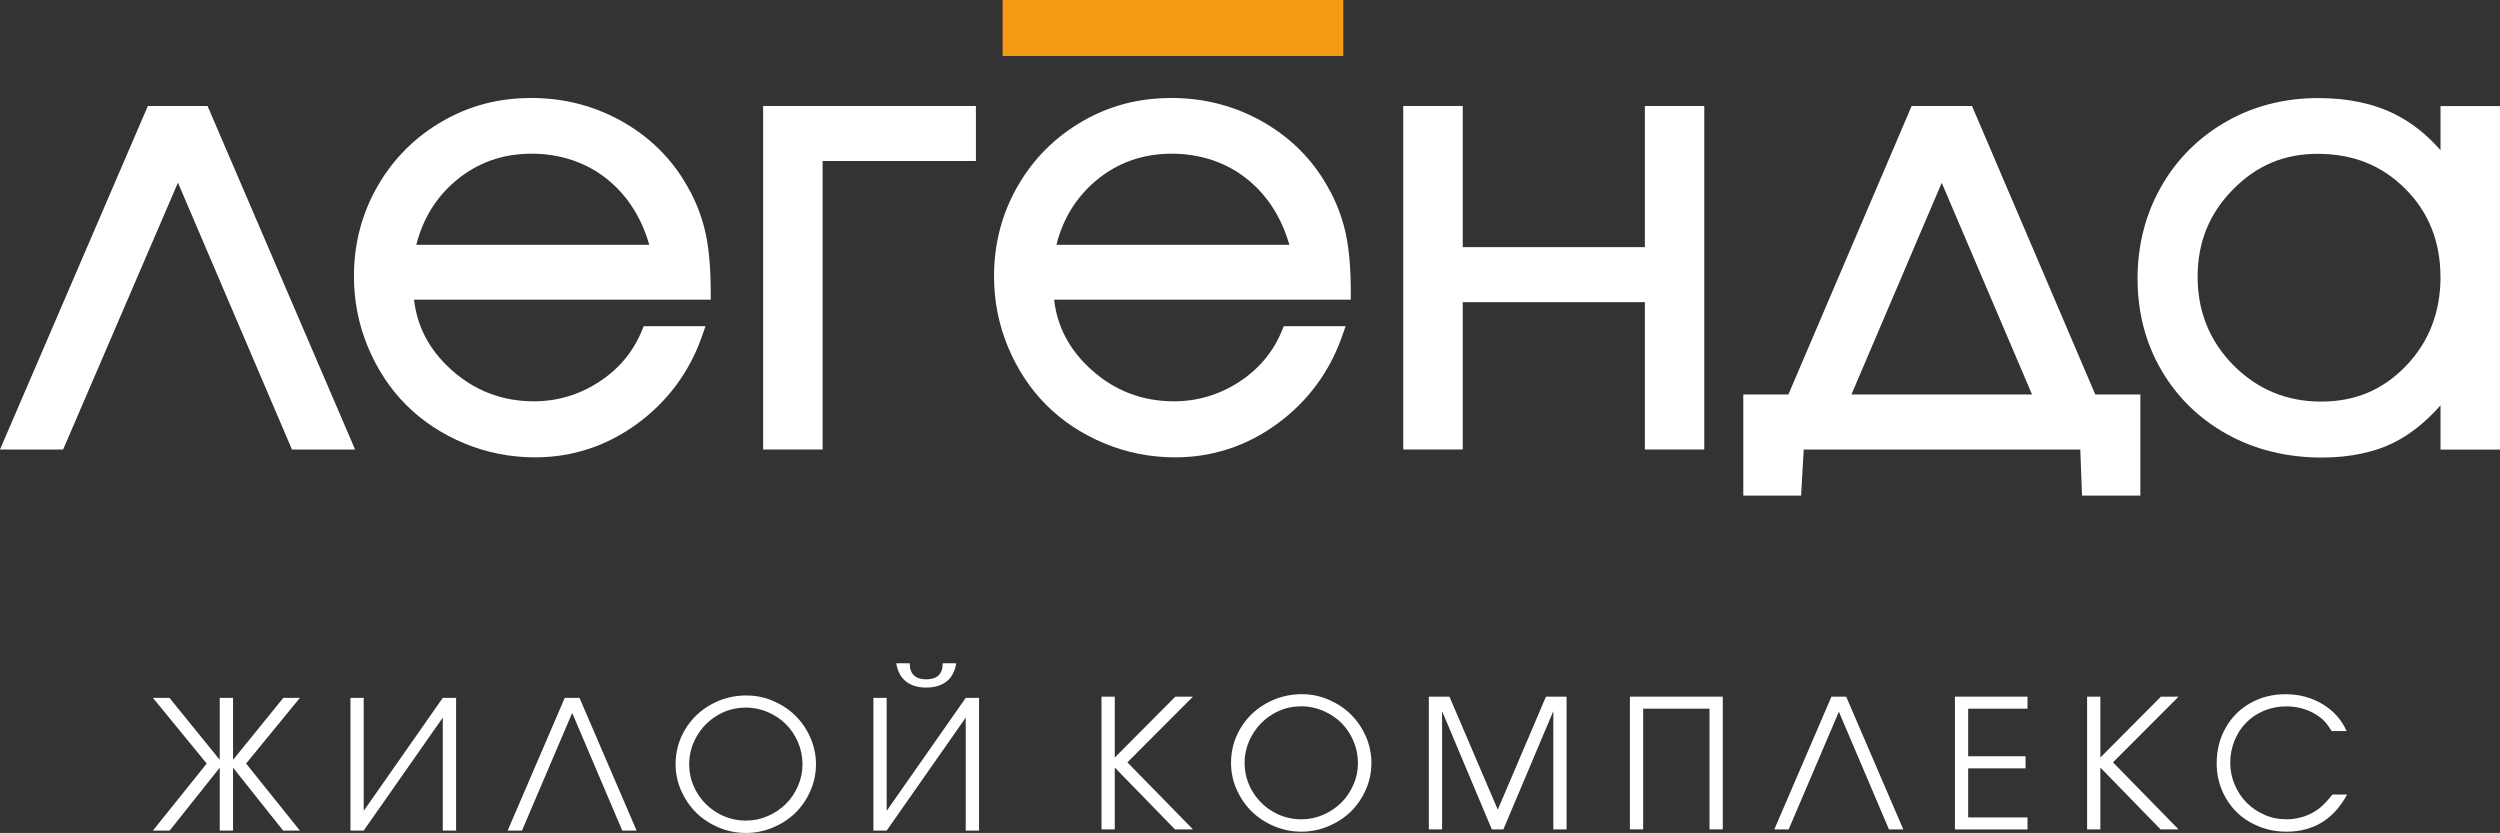
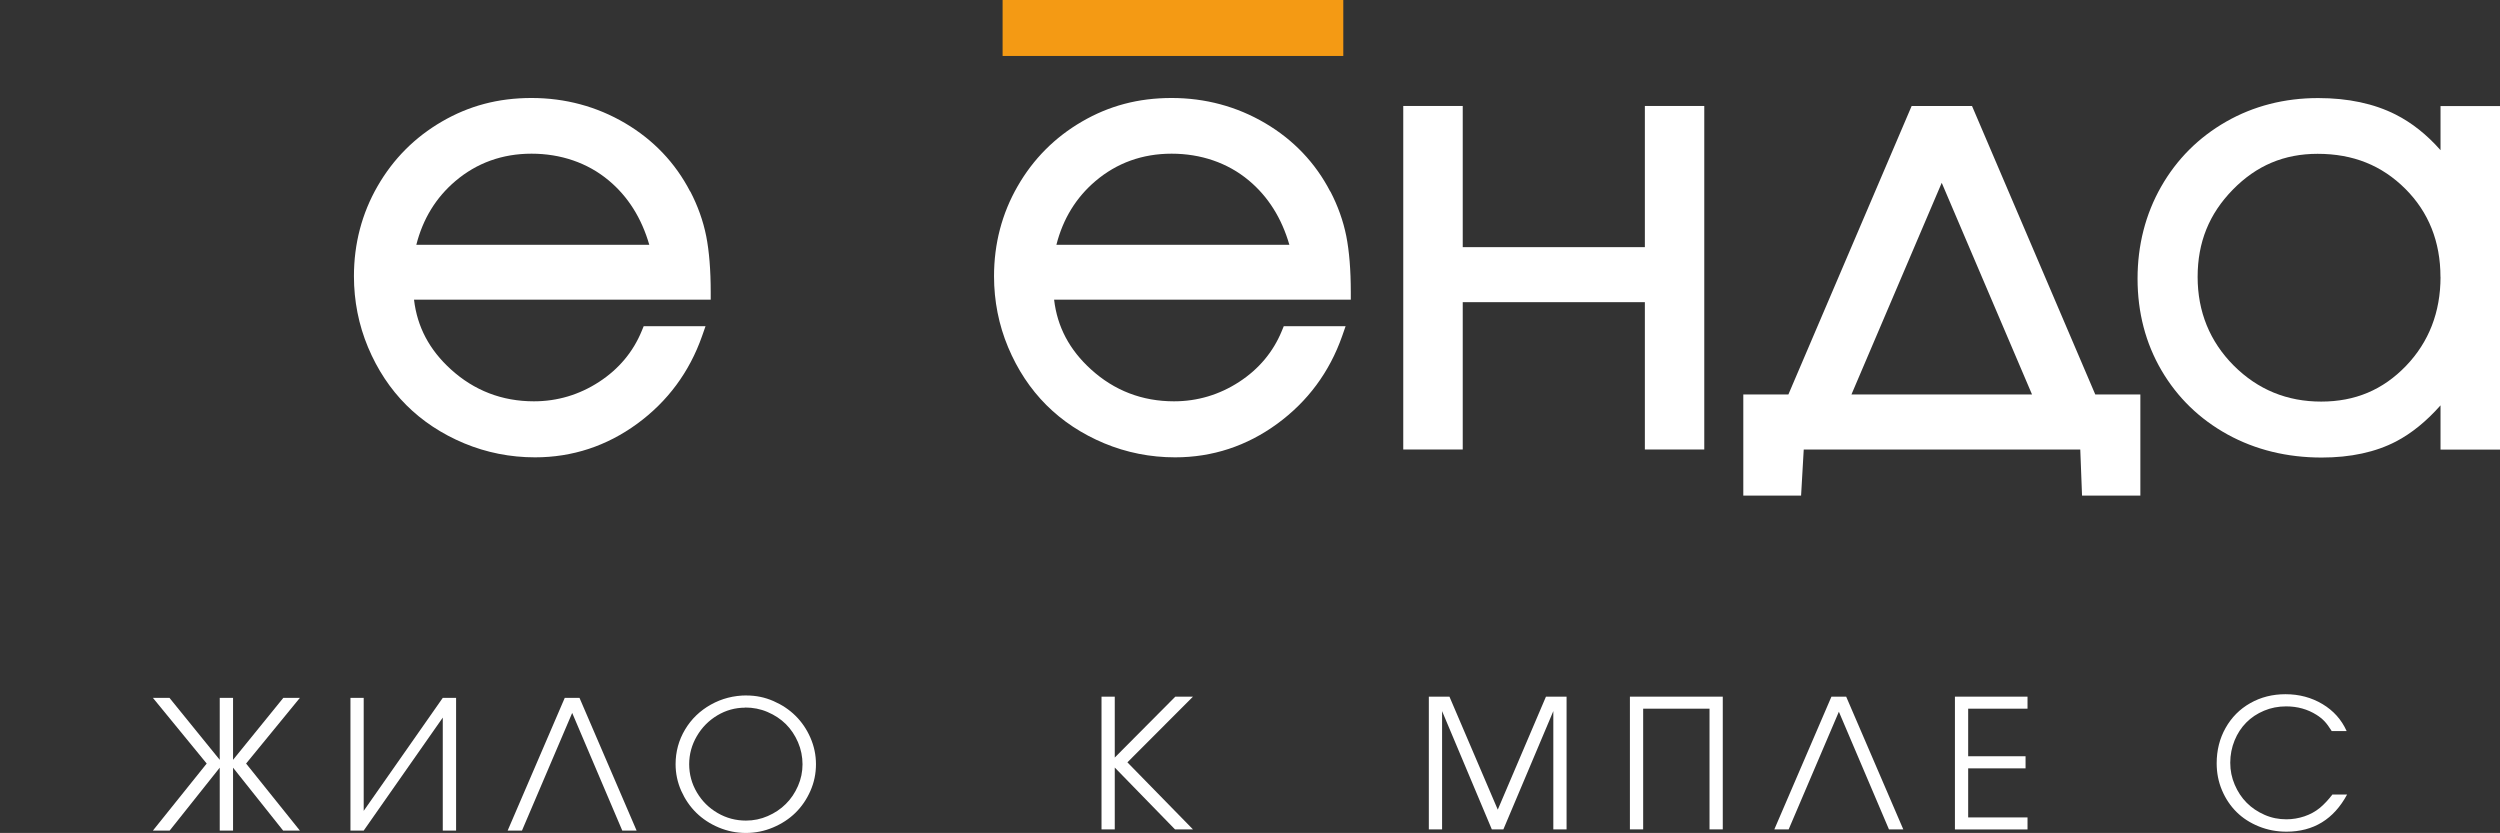
<svg xmlns="http://www.w3.org/2000/svg" width="269.744" height="89.874" viewBox="0 0 269.744 89.874" fill="none">
  <rect x="0" y="0" width="269.744" height="89.874" fill="#333333" stroke="none" />
-   <path d="M 15.955,11.434 L 0,48.5 H 6.811 L 19.2,19.711 L 31.502,48.5 H 38.313 L 22.394,11.434 Z" fill="#ffffff" />
  <path d="M 74.468,20.666 C 72.864,17.567 70.494,15.08 67.431,13.279 C 64.376,11.485 60.985,10.573 57.353,10.573 C 53.722,10.573 50.586,11.427 47.677,13.118 C 44.76,14.81 42.419,17.158 40.734,20.097 C 39.043,23.036 38.189,26.303 38.189,29.803 C 38.189,32.472 38.7,35.053 39.706,37.46 C 40.713,39.866 42.098,41.966 43.834,43.702 C 45.569,45.437 47.669,46.823 50.076,47.829 C 52.489,48.835 55.063,49.346 57.732,49.346 C 61.75,49.346 65.462,48.128 68.751,45.722 C 72.032,43.322 74.388,40.143 75.751,36.264 L 76.123,35.199 H 69.451 L 69.247,35.695 C 68.321,37.956 66.775,39.815 64.645,41.2 C 62.509,42.593 60.139,43.301 57.608,43.301 C 54.174,43.301 51.162,42.141 48.646,39.851 C 46.327,37.744 45.015,35.272 44.672,32.333 H 76.685 V 31.531 C 76.685,29.132 76.517,27.09 76.196,25.464 C 75.868,23.823 75.285,22.204 74.475,20.644 Z M 44.92,26.412 C 45.627,23.619 47.042,21.315 49.128,19.543 C 51.432,17.581 54.203,16.582 57.346,16.582 C 60.489,16.582 63.384,17.552 65.681,19.47 C 67.759,21.205 69.225,23.532 70.056,26.412 H 44.913 Z" fill="#ffffff" />
-   <path d="M 82.342,48.5 H 88.759 V 17.37 H 105.297 V 11.434 H 82.342 Z" fill="#ffffff" />
  <path d="M 143.531,20.666 C 141.927,17.567 139.557,15.08 136.494,13.279 C 133.439,11.485 130.048,10.573 126.417,10.573 C 122.785,10.573 119.649,11.427 116.74,13.118 C 113.823,14.81 111.482,17.158 109.798,20.097 C 108.106,23.036 107.253,26.303 107.253,29.803 C 107.253,32.472 107.763,35.053 108.77,37.46 C 109.776,39.866 111.161,41.966 112.897,43.702 C 114.632,45.437 116.733,46.823 119.139,47.829 C 121.553,48.835 124.127,49.346 126.796,49.346 C 130.814,49.346 134.525,48.128 137.814,45.722 C 141.096,43.322 143.451,40.143 144.815,36.264 L 145.186,35.199 H 138.514 L 138.31,35.695 C 137.384,37.956 135.838,39.815 133.709,41.2 C 131.572,42.593 129.202,43.301 126.672,43.301 C 123.237,43.301 120.225,42.141 117.71,39.851 C 115.391,37.744 114.078,35.272 113.735,32.333 H 145.748 V 31.531 C 145.748,29.132 145.58,27.09 145.259,25.464 C 144.931,23.823 144.348,22.204 143.538,20.644 Z M 113.983,26.412 C 114.691,23.619 116.105,21.315 118.191,19.543 C 120.495,17.581 123.266,16.582 126.409,16.582 C 129.552,16.582 132.447,17.552 134.744,19.47 C 136.822,21.205 138.288,23.532 139.119,26.412 H 113.976 Z" fill="#ffffff" />
  <path d="M 177.477,26.667 H 157.825 V 11.434 H 151.408 V 48.5 H 157.825 V 32.603 H 177.477 V 48.5 H 183.887 V 11.434 H 177.477 Z" fill="#ffffff" />
  <path d="M 212.768,11.434 H 206.263 L 192.962,42.564 H 188.098 V 53.473 H 194.333 L 194.618,48.507 H 224.457 L 224.647,53.473 H 230.94 V 42.564 H 226.076 L 212.775,11.434 Z M 219.258,42.564 H 199.766 L 209.508,19.725 L 219.251,42.564 Z" fill="#ffffff" />
  <path d="M 263.327,11.434 V 16.203 C 261.847,14.526 260.228,13.242 258.485,12.36 C 256.152,11.179 253.344,10.581 250.128,10.581 C 246.497,10.581 243.157,11.434 240.197,13.126 C 237.236,14.818 234.873,17.173 233.182,20.141 C 231.497,23.101 230.637,26.441 230.637,30.073 C 230.637,33.704 231.504,37.029 233.218,39.961 C 234.932,42.892 237.331,45.218 240.35,46.881 C 243.361,48.536 246.774,49.368 250.508,49.368 C 253.621,49.368 256.319,48.784 258.529,47.632 C 260.192,46.764 261.803,45.459 263.327,43.738 V 48.514 H 269.744 V 11.441 H 263.327 Z M 263.327,29.876 C 263.327,33.675 262.073,36.905 259.608,39.472 C 257.114,42.068 254.117,43.33 250.449,43.33 C 246.781,43.33 243.624,42.054 241.006,39.436 C 238.432,36.847 237.119,33.631 237.119,29.883 C 237.119,26.135 238.359,23.079 240.911,20.469 C 243.463,17.858 246.453,16.597 250.063,16.597 C 253.891,16.597 256.983,17.837 259.535,20.381 C 262.051,22.897 263.32,26.091 263.32,29.883 Z" fill="#ffffff" />
  <path d="M 144.938,0 H 108.178 V 6.038 H 144.938 Z" fill="#f49a14" />
  <path d="M 25.145,89.619 H 23.709 V 82.83 L 18.305,89.619 H 16.497 L 22.302,82.385 L 16.497,75.297 H 18.284 L 23.709,81.984 V 75.297 H 25.145 V 81.984 L 30.571,75.297 H 32.357 L 26.553,82.385 L 32.357,89.619 H 30.549 L 25.145,82.83 Z" fill="white" />
  <path d="M 47.774,75.297 H 49.211 V 89.619 H 47.774 V 77.426 L 39.242,89.619 H 37.813 V 75.297 H 39.242 V 87.49 Z" fill="white" />
  <path d="M 67.142,89.619 L 61.738,76.923 L 56.32,89.619 H 54.774 L 60.936,75.297 H 62.526 L 68.688,89.619 H 67.135 Z" fill="white" />
  <path d="M 80.574,75.042 C 81.573,75.042 82.528,75.239 83.447,75.64 C 84.365,76.041 85.16,76.566 85.831,77.23 C 86.502,77.893 87.042,78.681 87.443,79.6 C 87.844,80.518 88.041,81.474 88.041,82.465 C 88.041,83.457 87.844,84.42 87.443,85.331 C 87.042,86.243 86.502,87.037 85.824,87.701 C 85.146,88.365 84.336,88.89 83.403,89.284 C 82.47,89.677 81.492,89.874 80.479,89.874 C 79.465,89.874 78.488,89.677 77.547,89.284 C 76.607,88.89 75.805,88.357 75.126,87.694 C 74.448,87.03 73.909,86.235 73.5,85.324 C 73.099,84.412 72.895,83.457 72.895,82.458 C 72.895,81.102 73.238,79.855 73.916,78.717 C 74.594,77.58 75.527,76.683 76.701,76.026 C 77.875,75.37 79.166,75.035 80.566,75.035 Z M 80.406,76.355 C 79.334,76.355 78.328,76.632 77.401,77.186 C 76.475,77.74 75.732,78.491 75.185,79.432 C 74.638,80.373 74.361,81.379 74.361,82.458 C 74.361,83.537 74.638,84.566 75.192,85.499 C 75.746,86.44 76.49,87.176 77.431,87.723 C 78.371,88.27 79.392,88.54 80.486,88.54 C 81.303,88.54 82.09,88.379 82.841,88.051 C 83.593,87.723 84.242,87.293 84.788,86.746 C 85.335,86.206 85.773,85.557 86.101,84.806 C 86.429,84.055 86.59,83.275 86.59,82.465 C 86.59,81.656 86.429,80.839 86.101,80.081 C 85.773,79.322 85.335,78.673 84.788,78.126 C 84.234,77.58 83.578,77.149 82.812,76.821 C 82.047,76.493 81.244,76.34 80.406,76.34 Z" fill="white" />
-   <path d="M 104.2,75.297 H 105.636 V 89.619 H 104.2 V 77.427 L 95.668,89.619 H 94.239 V 75.297 H 95.668 V 87.49 Z M 96.703,71.564 H 98.155 C 98.155,72.716 98.753,73.299 99.941,73.299 C 101.13,73.299 101.72,72.723 101.72,71.564 H 103.179 C 103.026,72.461 102.668,73.124 102.107,73.547 C 101.545,73.97 100.824,74.189 99.941,74.189 C 99.059,74.189 98.337,73.977 97.775,73.547 C 97.214,73.124 96.857,72.461 96.703,71.564 Z" fill="white" />
  <path d="M 126.778,89.488 L 120.28,82.816 V 89.488 H 118.851 V 75.167 H 120.28 V 81.737 L 126.814,75.167 H 128.717 L 121.644,82.255 L 128.717,89.488 Z" fill="white" />
-   <path d="M 140.504,74.904 C 141.503,74.904 142.458,75.101 143.377,75.502 C 144.296,75.903 145.091,76.428 145.761,77.092 C 146.432,77.755 146.972,78.543 147.373,79.462 C 147.774,80.38 147.971,81.336 147.971,82.327 C 147.971,83.319 147.774,84.282 147.373,85.193 C 146.972,86.105 146.432,86.899 145.754,87.563 C 145.076,88.227 144.267,88.752 143.333,89.145 C 142.4,89.539 141.423,89.736 140.409,89.736 C 139.395,89.736 138.418,89.539 137.478,89.145 C 136.537,88.752 135.735,88.219 135.057,87.556 C 134.378,86.892 133.839,86.097 133.43,85.186 C 133.029,84.274 132.825,83.319 132.825,82.32 C 132.825,80.964 133.168,79.717 133.846,78.579 C 134.524,77.442 135.458,76.545 136.632,75.889 C 137.806,75.233 139.096,74.897 140.497,74.897 Z M 140.336,76.217 C 139.264,76.217 138.258,76.494 137.332,77.048 C 136.406,77.602 135.662,78.353 135.115,79.294 C 134.568,80.234 134.291,81.241 134.291,82.32 C 134.291,83.399 134.568,84.427 135.122,85.361 C 135.676,86.302 136.42,87.038 137.361,87.585 C 138.302,88.132 139.323,88.402 140.416,88.402 C 141.233,88.402 142.021,88.241 142.772,87.913 C 143.523,87.585 144.172,87.155 144.719,86.608 C 145.266,86.068 145.703,85.419 146.031,84.668 C 146.359,83.917 146.52,83.137 146.52,82.327 C 146.52,81.518 146.359,80.701 146.031,79.943 C 145.703,79.184 145.266,78.535 144.719,77.988 C 144.164,77.442 143.508,77.011 142.743,76.683 C 141.977,76.356 141.175,76.202 140.336,76.202 Z" fill="white" />
  <path d="M 154.168,89.488 V 75.167 H 156.392 L 161.606,87.359 L 166.805,75.167 H 169.029 V 89.488 H 167.6 V 76.727 L 162.211,89.488 H 160.964 L 155.597,76.727 V 89.488 Z" fill="white" />
  <path d="M 177.293,89.488 H 175.863 V 75.167 H 185.883 V 89.488 H 184.453 V 76.465 H 177.293 Z" fill="white" />
  <path d="M 203.814,89.488 L 198.41,76.793 L 192.992,89.488 H 191.446 L 197.608,75.167 H 199.198 L 205.36,89.488 H 203.806 Z" fill="white" />
  <path d="M 210.932,89.488 V 75.167 H 218.764 V 76.465 H 212.361 V 81.598 H 218.553 V 82.904 H 212.361 V 88.198 H 218.764 V 89.496 H 210.932 Z" fill="white" />
-   <path d="M 233.121,89.488 L 226.623,82.816 V 89.488 H 225.194 V 75.167 H 226.623 V 81.737 L 233.157,75.167 H 235.06 L 227.987,82.255 L 235.06,89.488 Z" fill="white" />
  <path d="M 251.658,85.725 H 253.247 C 251.804,88.401 249.616,89.736 246.699,89.736 C 245.642,89.736 244.65,89.546 243.717,89.167 C 242.783,88.788 241.981,88.27 241.325,87.621 C 240.669,86.972 240.136,86.185 239.75,85.273 C 239.363,84.362 239.174,83.392 239.174,82.364 C 239.174,80.956 239.494,79.68 240.136,78.542 C 240.778,77.405 241.66,76.508 242.798,75.867 C 243.928,75.225 245.197,74.904 246.597,74.904 C 248.077,74.904 249.412,75.261 250.593,75.969 C 251.774,76.676 252.642,77.646 253.196,78.878 H 251.585 C 251.308,78.433 251.045,78.076 250.812,77.828 C 250.571,77.573 250.28,77.339 249.944,77.128 C 248.982,76.523 247.895,76.217 246.67,76.217 C 245.824,76.217 245.029,76.37 244.285,76.683 C 243.542,76.997 242.9,77.419 242.368,77.959 C 241.835,78.499 241.412,79.14 241.106,79.892 C 240.8,80.643 240.639,81.445 240.639,82.298 C 240.639,83.151 240.8,83.917 241.121,84.668 C 241.442,85.419 241.872,86.075 242.411,86.615 C 242.951,87.162 243.6,87.592 244.344,87.92 C 245.088,88.248 245.868,88.401 246.692,88.401 C 247.363,88.401 248.012,88.292 248.639,88.081 C 249.266,87.869 249.827,87.563 250.316,87.162 C 250.775,86.775 251.228,86.294 251.672,85.711 Z" fill="white" />
</svg>